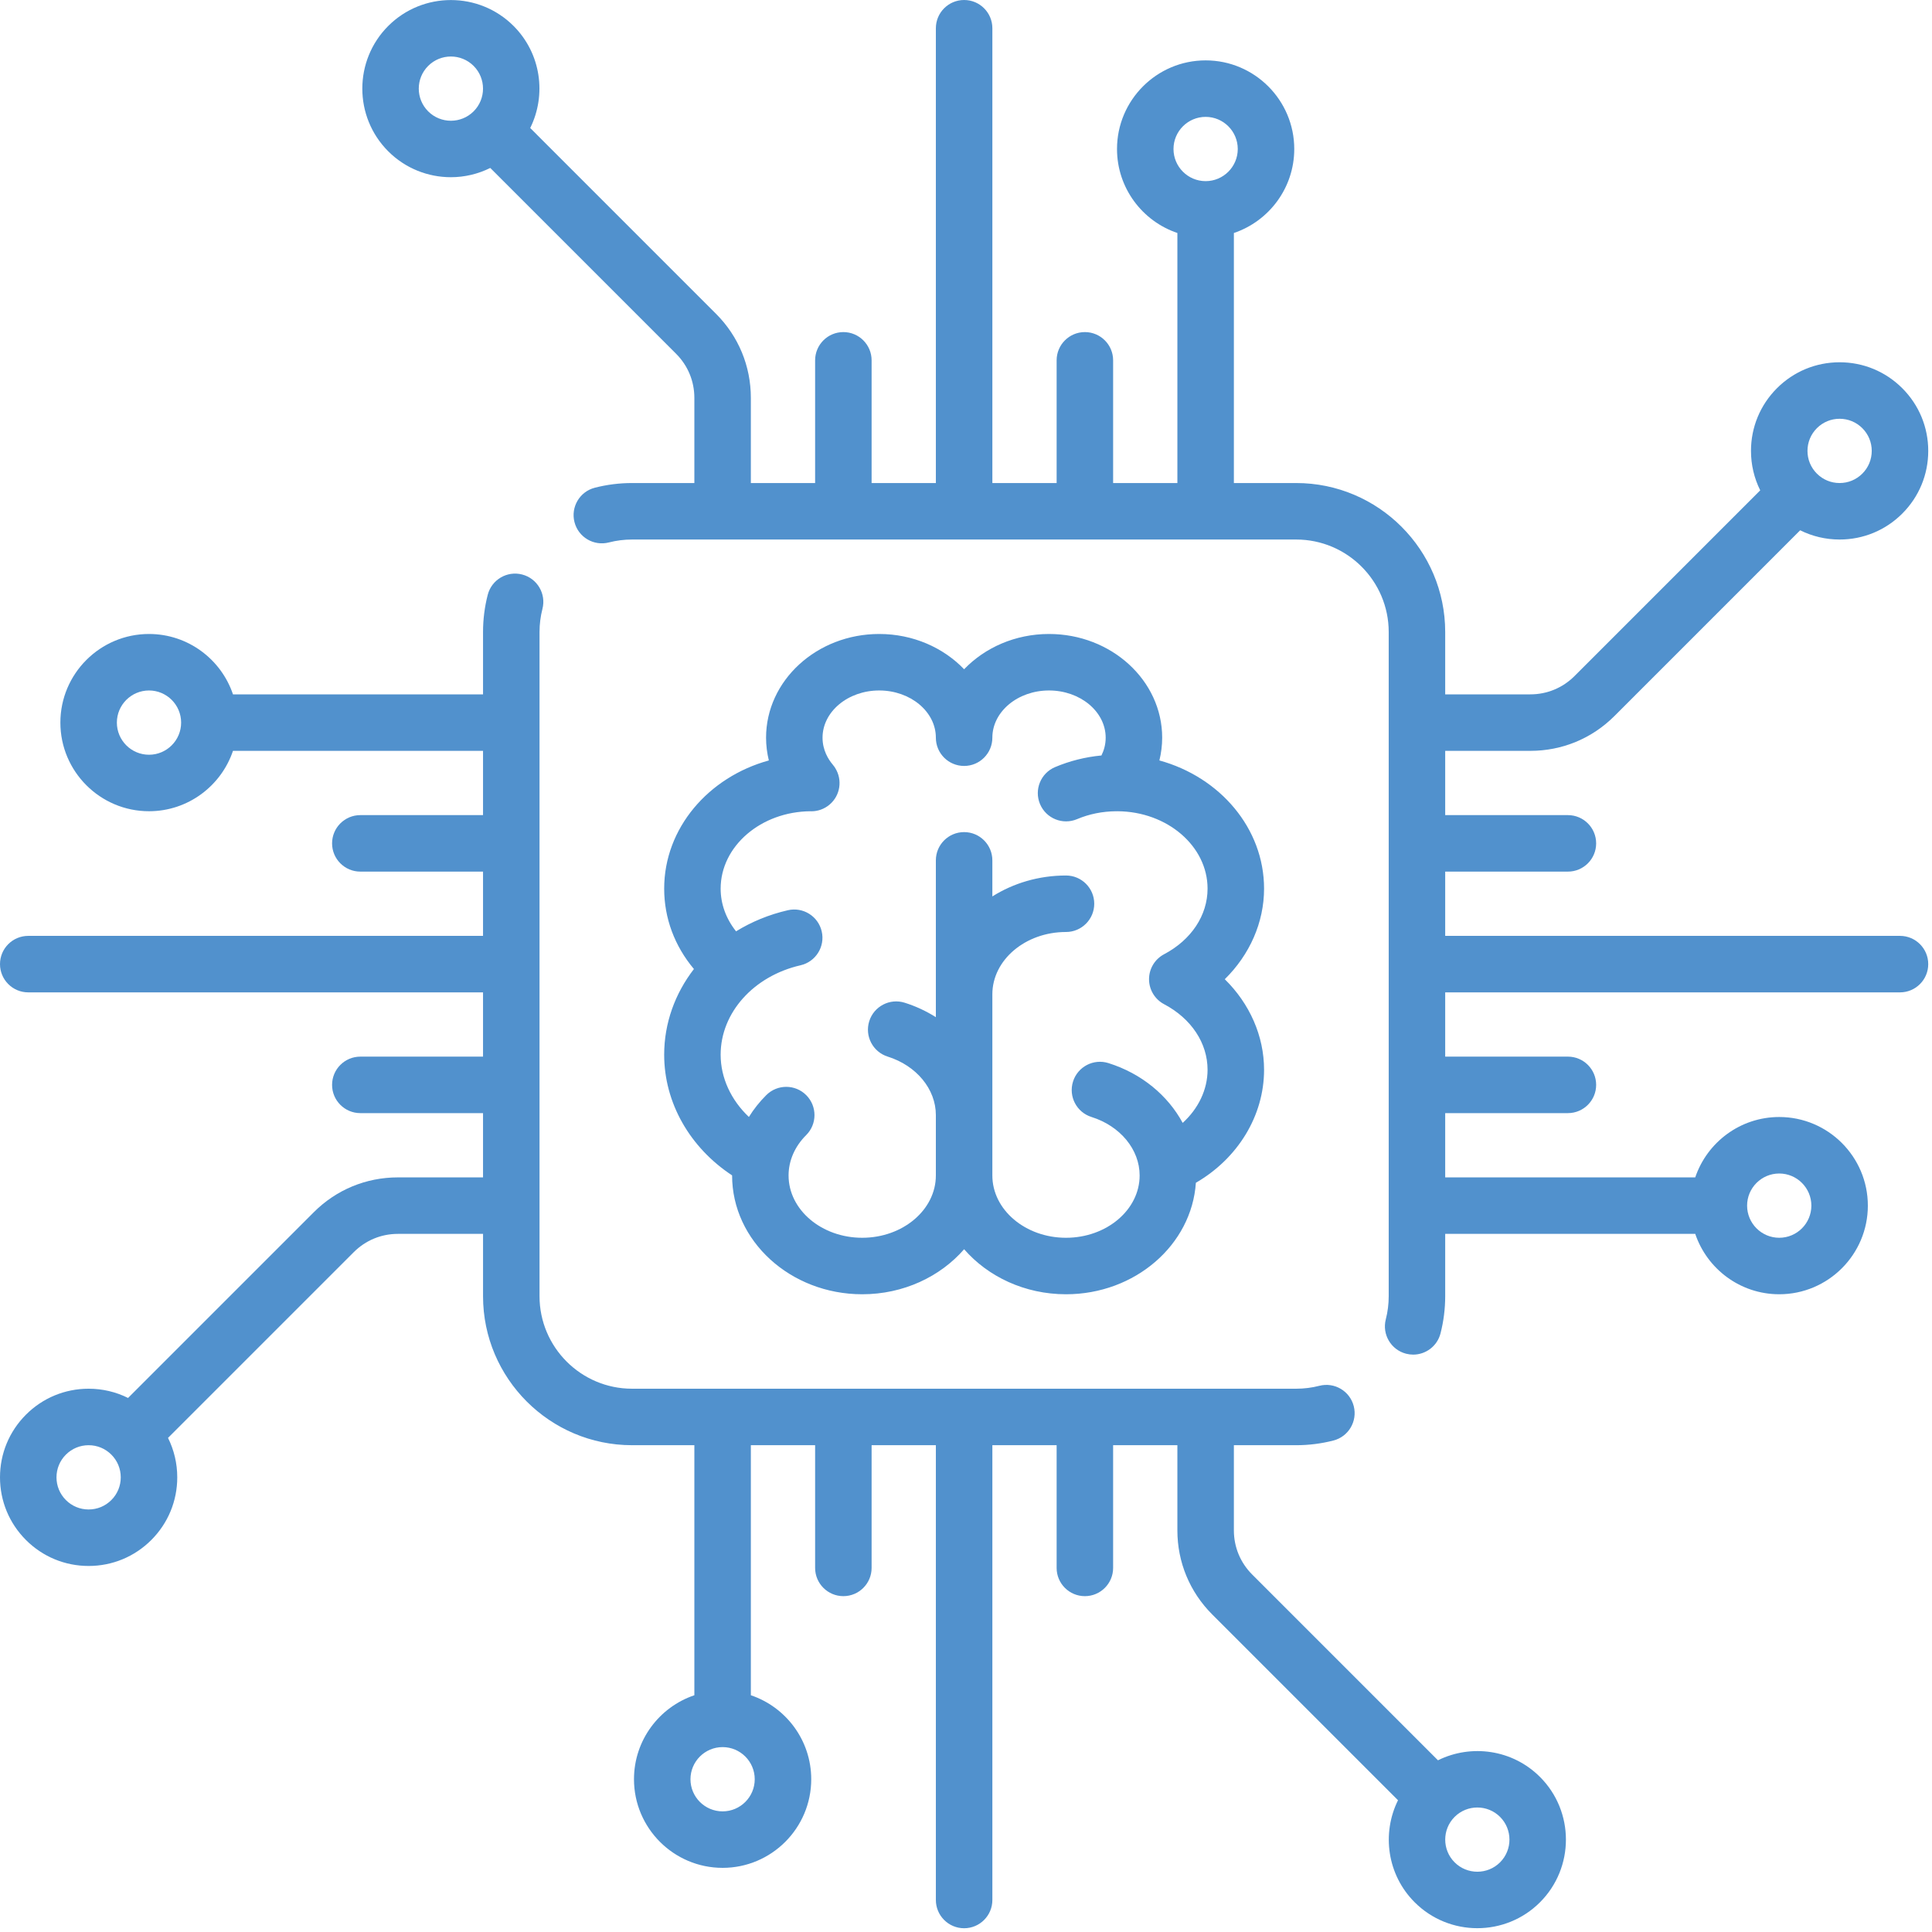
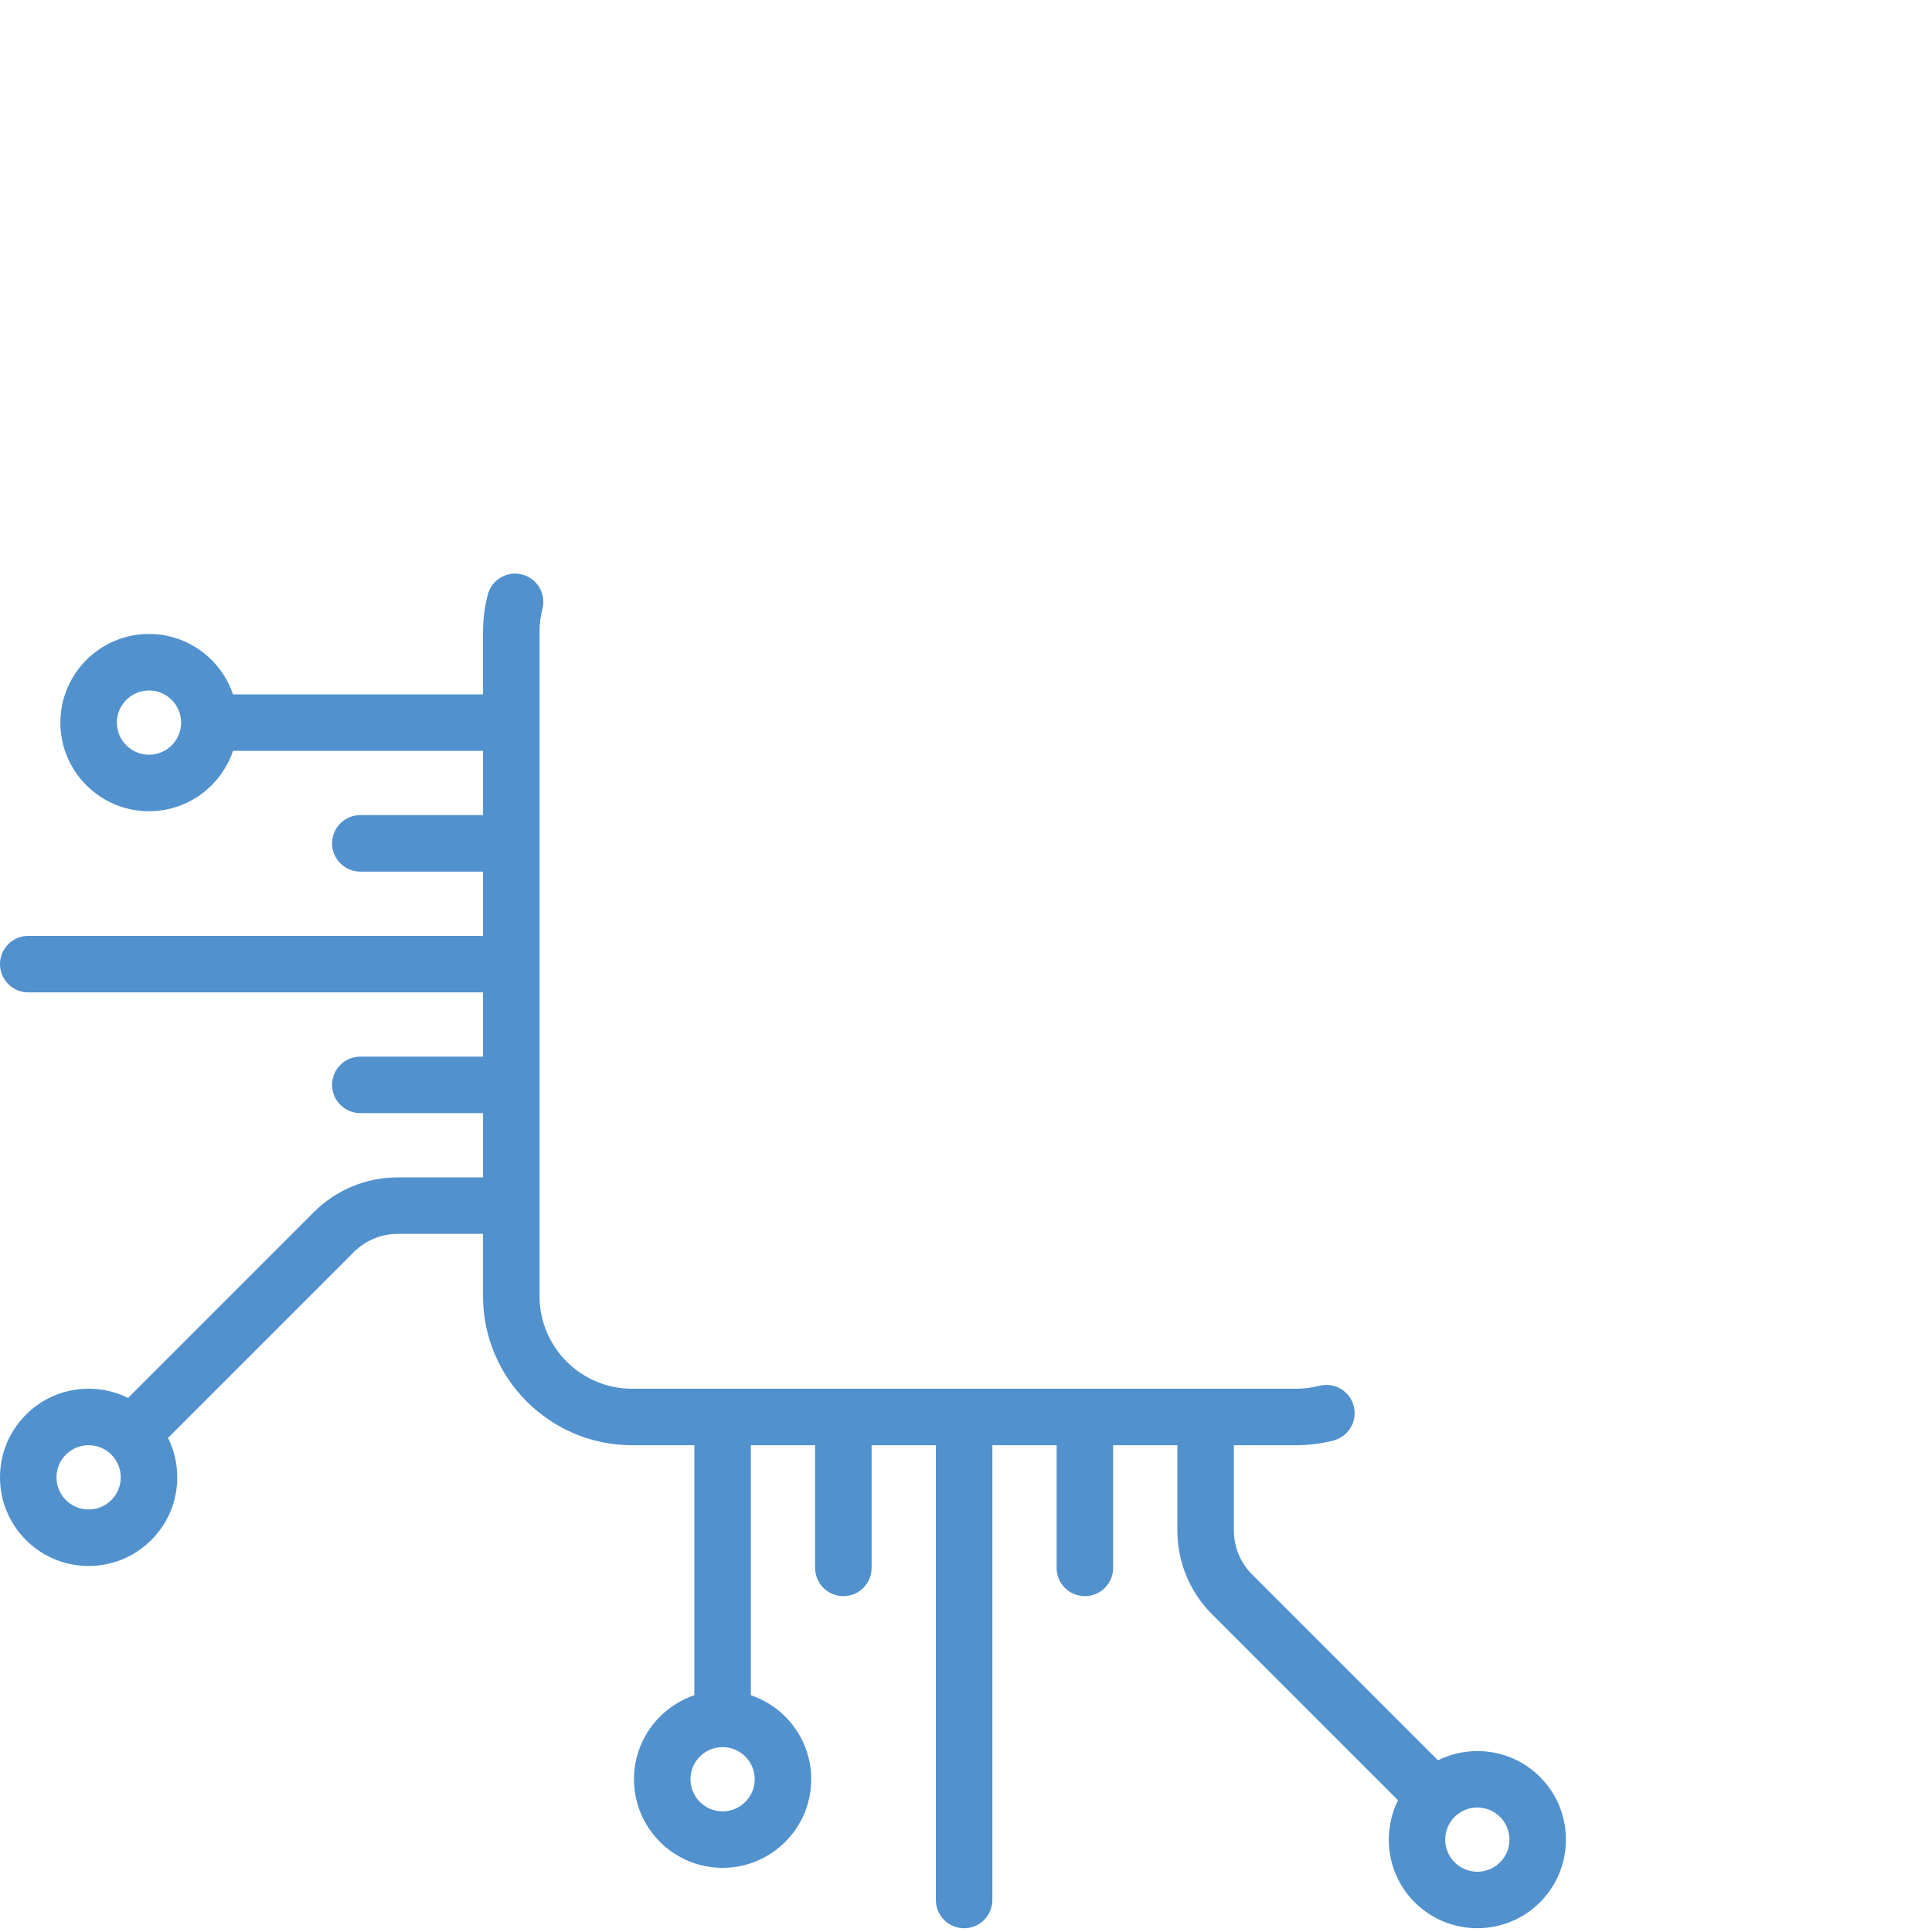
<svg xmlns="http://www.w3.org/2000/svg" width="100%" height="100%" viewBox="0 0 513 513" version="1.1" xml:space="preserve" style="fill-rule:evenodd;clip-rule:evenodd;stroke-linejoin:round;stroke-miterlimit:2;">
  <g>
-     <path d="M504.5,248.501L383.742,248.501L383.742,231.437L416.323,231.437C420.465,231.437 423.823,228.079 423.823,223.937C423.823,219.795 420.465,216.437 416.323,216.437L383.742,216.437L383.742,199.372L406.362,199.372C414.789,199.372 422.712,196.091 428.67,190.132L477.996,140.806C481.21,142.407 484.773,143.259 488.469,143.259C494.755,143.259 500.664,140.811 505.109,136.367C509.554,131.922 512.002,126.013 512.002,119.727C512.002,113.441 509.554,107.532 505.109,103.087C500.665,98.642 494.755,96.194 488.469,96.194C482.183,96.194 476.274,98.642 471.829,103.086C467.384,107.531 464.936,113.44 464.936,119.726C464.936,123.422 465.788,126.985 467.389,130.199L418.063,179.525C414.938,182.65 410.782,184.372 406.361,184.372L383.741,184.372L383.741,167.824C383.741,146.008 365.992,128.26 344.177,128.26L327.629,128.26L327.629,61.865C336.937,58.726 343.661,49.919 343.661,39.565C343.661,26.589 333.104,16.033 320.129,16.033C307.154,16.033 296.597,26.59 296.597,39.565C296.597,49.919 303.321,58.725 312.629,61.865L312.629,128.259L295.565,128.259L295.565,95.678C295.565,91.536 292.207,88.178 288.065,88.178C283.923,88.178 280.565,91.536 280.565,95.678L280.565,128.259L263.5,128.259L263.5,7.501C263.5,3.359 260.142,0.001 256,0.001C251.858,0.001 248.5,3.359 248.5,7.501L248.5,128.259L231.436,128.259L231.436,95.678C231.436,91.536 228.078,88.178 223.936,88.178C219.794,88.178 216.436,91.536 216.436,95.678L216.436,128.259L199.372,128.259L199.372,105.64C199.372,97.213 196.09,89.29 190.131,83.332L140.788,33.989C145.147,25.188 143.686,14.214 136.367,6.894C127.191,-2.281 112.262,-2.28 103.087,6.894C93.912,16.069 93.912,30.998 103.087,40.174C107.675,44.761 113.701,47.055 119.727,47.055C123.315,47.055 126.897,46.222 130.182,44.595L179.525,93.939C182.651,97.064 184.372,101.22 184.372,105.64L184.372,128.259L167.824,128.259C164.479,128.259 161.152,128.679 157.936,129.506C153.925,130.538 151.51,134.627 152.542,138.639C153.574,142.651 157.664,145.066 161.675,144.033C163.67,143.52 165.738,143.259 167.823,143.259L344.177,143.259C357.722,143.259 368.741,154.279 368.741,167.823L368.741,344.178C368.741,346.261 368.481,348.328 367.969,350.321C366.938,354.333 369.354,358.421 373.365,359.452C373.991,359.613 374.619,359.69 375.238,359.69C378.579,359.69 381.626,357.441 382.496,354.055C383.322,350.843 383.741,347.519 383.741,344.177L383.741,327.629L450.135,327.629C453.274,336.937 462.081,343.661 472.435,343.661C485.411,343.661 495.967,333.105 495.967,320.129C495.967,307.153 485.41,296.597 472.435,296.597C462.081,296.597 453.275,303.321 450.135,312.629L383.741,312.629L383.741,295.564L416.322,295.564C420.464,295.564 423.822,292.206 423.822,288.064C423.822,283.922 420.464,280.564 416.322,280.564L383.741,280.564L383.741,263.501L504.5,263.501C508.642,263.501 512,260.143 512,256.001C512,251.859 508.642,248.501 504.5,248.501ZM482.435,113.694C484.047,112.082 486.189,111.195 488.468,111.195C490.747,111.195 492.889,112.082 494.501,113.694C496.113,115.306 497,117.448 497,119.727C497,122.006 496.113,124.148 494.501,125.76C492.889,127.372 490.747,128.259 488.468,128.259C486.189,128.259 484.047,127.372 482.435,125.76C480.823,124.148 479.936,122.006 479.936,119.727C479.936,117.448 480.823,115.305 482.435,113.694ZM125.759,29.568C122.433,32.893 117.02,32.894 113.692,29.567C110.365,26.24 110.365,20.827 113.692,17.501C115.356,15.837 117.54,15.006 119.726,15.006C121.911,15.006 124.096,15.838 125.759,17.501C129.086,20.828 129.086,26.241 125.759,29.568ZM320.129,48.097C315.425,48.097 311.597,44.269 311.597,39.565C311.597,34.861 315.424,31.033 320.129,31.033C324.834,31.033 328.661,34.861 328.661,39.565C328.661,44.269 324.833,48.097 320.129,48.097ZM472.436,311.598C477.141,311.598 480.968,315.426 480.968,320.13C480.968,324.835 477.14,328.662 472.436,328.662C467.732,328.662 463.904,324.834 463.904,320.13C463.903,315.425 467.731,311.598 472.436,311.598Z" style="fill:rgb(81,145,205);fill-rule:nonzero;" />
-   </g>
+     </g>
  <g>
    <path d="M408.914,471.829C401.595,464.509 390.62,463.048 381.819,467.407L332.476,418.063C329.35,414.938 327.629,410.782 327.629,406.362L327.629,383.743L344.177,383.743C347.522,383.743 350.848,383.323 354.063,382.496C358.074,381.464 360.489,377.375 359.457,373.363C358.425,369.352 354.338,366.937 350.324,367.969C348.33,368.482 346.262,368.742 344.177,368.742L167.823,368.742C154.278,368.742 143.259,357.722 143.259,344.178L143.259,167.824C143.259,165.739 143.519,163.671 144.032,161.678C145.065,157.667 142.65,153.578 138.639,152.545C134.627,151.512 130.538,153.927 129.506,157.938C128.678,161.152 128.259,164.478 128.259,167.824L128.259,184.372L61.864,184.372C58.725,175.064 49.918,168.34 39.564,168.34C26.588,168.34 16.032,178.896 16.032,191.872C16.032,204.848 26.589,215.404 39.564,215.404C49.918,215.404 58.724,208.68 61.864,199.372L128.258,199.372L128.258,216.437L95.677,216.437C91.535,216.437 88.177,219.795 88.177,223.937C88.177,228.079 91.535,231.437 95.677,231.437L128.258,231.437L128.258,248.501L7.5,248.501C3.358,248.501 0,251.859 0,256.001C0,260.143 3.358,263.501 7.5,263.501L128.258,263.501L128.258,280.565L95.677,280.565C91.535,280.565 88.177,283.923 88.177,288.065C88.177,292.207 91.535,295.565 95.677,295.565L128.258,295.565L128.258,312.63L105.638,312.63C97.211,312.63 89.288,315.911 83.33,321.87L34.004,371.196C30.79,369.595 27.227,368.743 23.531,368.743C17.245,368.743 11.336,371.191 6.891,375.635C2.448,380.08 0,385.99 0,392.275C0,398.56 2.448,404.47 6.893,408.915C11.337,413.36 17.247,415.807 23.533,415.807C29.819,415.807 35.728,413.359 40.173,408.915C44.618,404.47 47.066,398.561 47.066,392.275C47.066,388.579 46.214,385.016 44.613,381.802L93.939,332.476C97.064,329.351 101.22,327.629 105.641,327.629L128.261,327.629L128.261,344.177C128.261,365.993 146.01,383.741 167.825,383.741L184.373,383.741L184.373,450.135C175.065,453.274 168.341,462.081 168.341,472.435C168.341,485.411 178.898,495.967 191.873,495.967C204.848,495.967 215.405,485.41 215.405,472.435C215.405,462.081 208.681,453.275 199.373,450.135L199.373,383.741L216.437,383.741L216.437,416.322C216.437,420.464 219.795,423.822 223.937,423.822C228.079,423.822 231.437,420.464 231.437,416.322L231.437,383.741L248.5,383.741L248.5,504.501C248.5,508.643 251.858,512.001 256,512.001C260.142,512.001 263.5,508.643 263.5,504.501L263.5,383.743L280.564,383.743L280.564,416.324C280.564,420.466 283.922,423.824 288.064,423.824C292.206,423.824 295.564,420.466 295.564,416.324L295.564,383.743L312.628,383.743L312.628,406.362C312.628,414.789 315.91,422.712 321.869,428.67L371.212,478.013C366.853,486.814 368.314,497.788 375.634,505.108C380.221,509.696 386.248,511.989 392.274,511.989C398.3,511.989 404.327,509.696 408.914,505.108C418.089,495.933 418.089,481.004 408.914,471.829ZM39.564,200.404C34.859,200.404 31.032,196.576 31.032,191.872C31.032,187.167 34.86,183.34 39.564,183.34C44.268,183.34 48.096,187.168 48.096,191.872C48.097,196.577 44.269,200.404 39.564,200.404ZM29.565,398.308C27.953,399.92 25.811,400.807 23.532,400.807C21.253,400.807 19.111,399.92 17.499,398.308C15.887,396.696 15,394.554 15,392.275C15,389.996 15.887,387.854 17.499,386.242C19.111,384.63 21.253,383.743 23.532,383.743C25.811,383.743 27.953,384.63 29.565,386.242C31.177,387.854 32.064,389.996 32.064,392.275C32.064,394.554 31.177,396.697 29.565,398.308ZM200.403,472.437C200.403,477.141 196.576,480.969 191.871,480.969C187.166,480.969 183.339,477.141 183.339,472.437C183.339,467.733 187.167,463.905 191.871,463.905C196.575,463.905 200.403,467.733 200.403,472.437ZM398.308,494.502C394.981,497.829 389.568,497.828 386.241,494.502C382.914,491.175 382.914,485.762 386.241,482.436C387.905,480.773 390.09,479.941 392.275,479.941C394.46,479.941 396.645,480.773 398.308,482.436C401.634,485.762 401.634,491.175 398.308,494.502Z" style="fill:rgb(81,145,205);fill-rule:nonzero;" />
  </g>
  <g>
-     <path d="M335.645,235.962C335.645,219.922 323.913,206.335 307.852,201.92C308.327,199.959 308.591,197.942 308.591,195.881C308.591,180.695 295.112,168.34 278.546,168.34C269.572,168.34 261.511,171.969 256.001,177.705C250.491,171.969 242.429,168.34 233.456,168.34C216.889,168.34 203.411,180.695 203.411,195.881C203.411,197.942 203.675,199.959 204.15,201.92C188.089,206.334 176.357,219.921 176.357,235.962C176.357,243.801 179.131,251.197 184.256,257.305C179.245,263.792 176.357,271.667 176.357,280.051C176.355,292.803 183.169,304.71 194.392,312.096L194.392,312.114C194.392,329.51 209.893,343.663 228.947,343.663C239.897,343.663 249.666,338.984 256.001,331.706C262.336,338.984 272.105,343.663 283.055,343.663C301.392,343.663 316.431,330.553 317.537,314.061C328.674,307.599 335.645,296.28 335.645,284.058C335.645,275.068 331.812,266.492 325.215,260.01C331.811,253.528 335.645,244.951 335.645,235.962ZM309.101,266.642C316.328,270.456 320.642,276.967 320.642,284.058C320.642,289.345 318.185,294.388 314.035,298.159C310.092,290.858 303.123,285.046 294.318,282.28C290.368,281.039 286.157,283.236 284.915,287.187C283.673,291.139 285.871,295.349 289.822,296.59C297.468,298.993 302.606,305.232 302.606,312.115C302.606,321.24 293.834,328.664 283.051,328.664C272.269,328.664 263.497,321.24 263.497,312.115L263.497,264.018C263.497,254.893 272.269,247.47 283.051,247.47C287.193,247.47 290.551,244.112 290.551,239.97C290.551,235.828 287.193,232.47 283.051,232.47C275.797,232.47 269.061,234.526 263.497,238.027L263.497,228.447C263.497,224.305 260.139,220.947 255.997,220.947C251.855,220.947 248.497,224.305 248.497,228.447L248.497,270.084C245.973,268.5 243.205,267.189 240.211,266.248C236.257,265.006 232.049,267.204 230.808,271.154C229.566,275.106 231.763,279.316 235.714,280.558C243.36,282.961 248.497,289.2 248.497,296.082L248.497,312.114C248.497,321.239 239.725,328.663 228.943,328.663C218.16,328.663 209.388,321.239 209.388,312.114C209.388,308.203 211.046,304.401 214.056,301.409C216.994,298.489 217.008,293.74 214.088,290.802C211.168,287.864 206.42,287.85 203.482,290.77C201.685,292.557 200.138,294.509 198.852,296.584C194.116,292.104 191.351,286.21 191.351,280.049C191.351,268.937 200.072,259.175 212.559,256.31C216.596,255.384 219.118,251.36 218.192,247.323C217.266,243.285 213.241,240.764 209.205,241.69C204.178,242.843 199.55,244.768 195.446,247.295C192.785,243.953 191.352,240.039 191.352,235.96C191.355,224.679 202.049,215.495 215.232,215.408C215.299,215.41 215.366,215.419 215.432,215.419C217.144,215.419 218.865,214.836 220.274,213.643C223.149,211.209 223.726,207.079 221.796,203.972C221.739,203.88 221.687,203.786 221.627,203.697C221.596,203.652 221.559,203.609 221.527,203.564C221.411,203.401 221.292,203.241 221.163,203.087C221.159,203.082 221.156,203.077 221.152,203.073C219.901,201.594 218.408,199.146 218.408,195.88C218.408,188.965 225.158,183.339 233.453,183.339C241.748,183.339 248.498,188.965 248.498,195.88C248.498,200.022 251.856,203.38 255.998,203.38C260.14,203.38 263.498,200.022 263.498,195.88C263.498,188.965 270.248,183.339 278.543,183.339C286.838,183.339 293.588,188.965 293.588,195.88C293.588,197.728 293.104,199.304 292.463,200.6C288.197,201.003 284.071,202.034 280.154,203.686C276.337,205.295 274.548,209.694 276.157,213.511C277.766,217.327 282.165,219.118 285.982,217.508C289.224,216.141 292.712,215.438 296.35,215.41C296.422,215.412 296.493,215.419 296.565,215.419C296.632,215.419 296.698,215.41 296.765,215.408C309.948,215.494 320.642,224.679 320.642,235.96C320.642,243.051 316.328,249.561 309.101,253.376C306.641,254.674 305.101,257.227 305.101,260.009C305.101,262.791 306.641,265.344 309.101,266.642Z" style="fill:rgb(81,145,205);fill-rule:nonzero;" />
-   </g>
+     </g>
</svg>